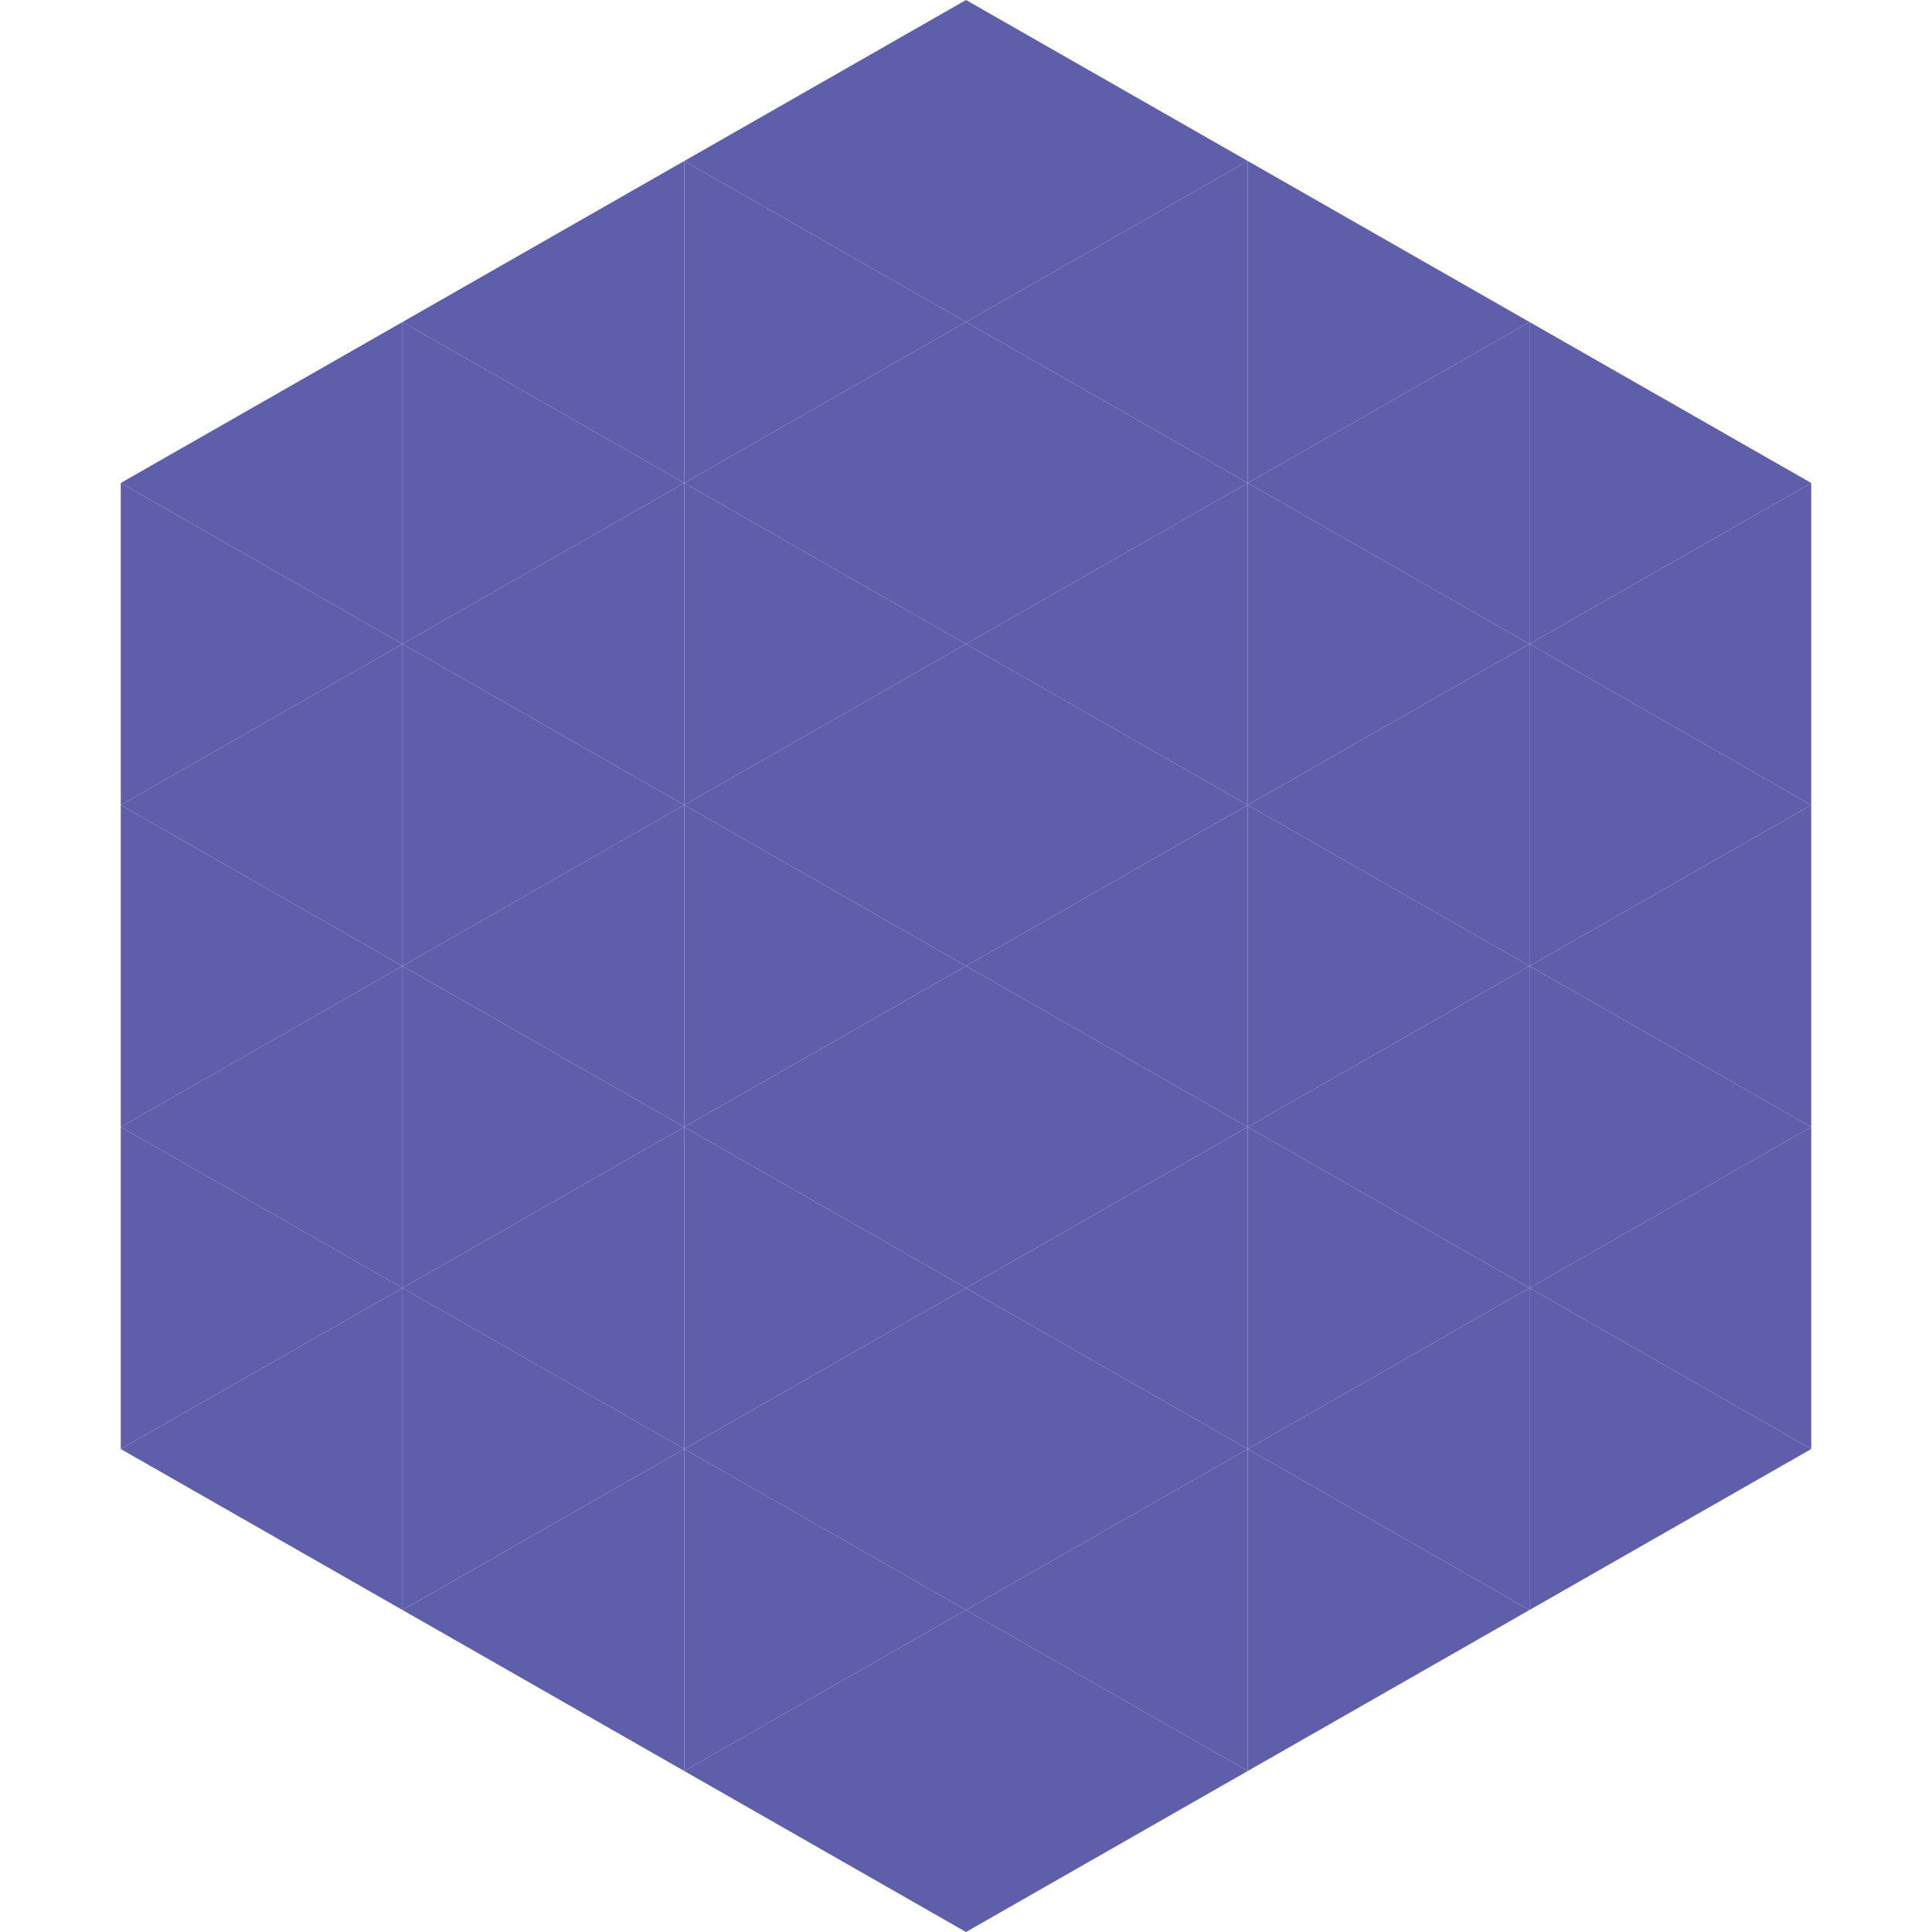
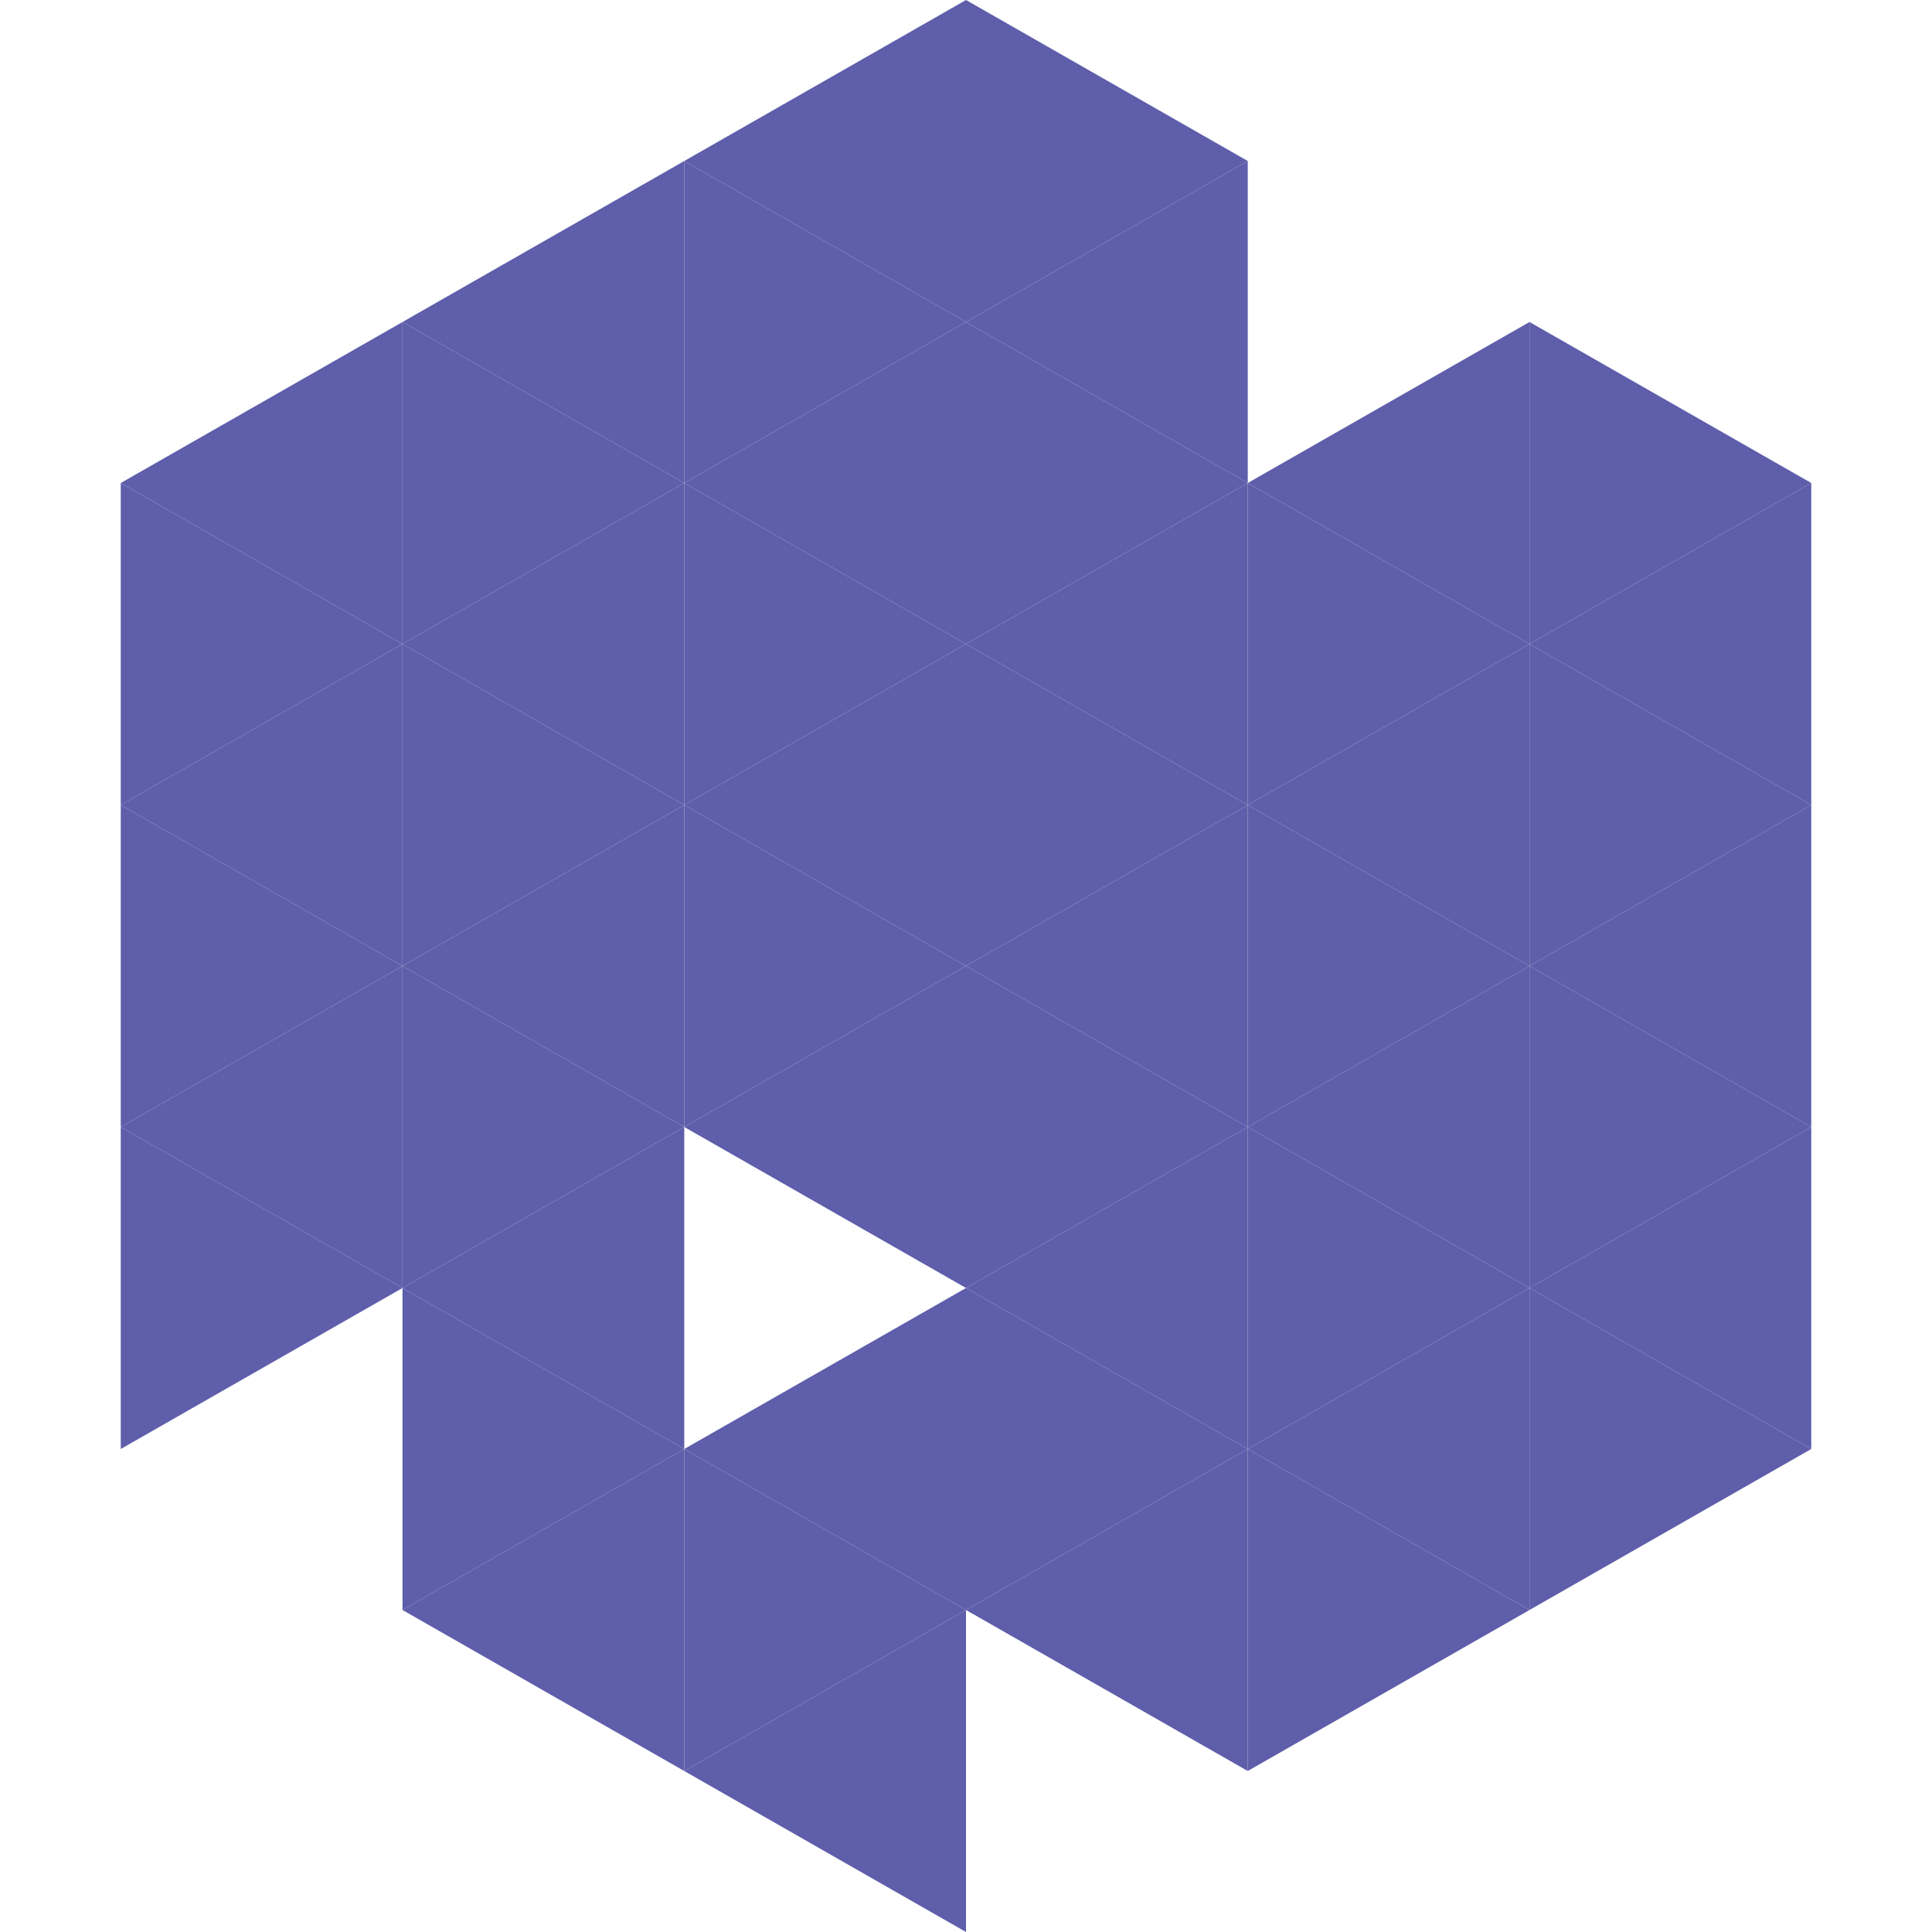
<svg xmlns="http://www.w3.org/2000/svg" width="240" height="240">
  <polygon points="50,40 15,60 50,80" style="fill:rgb(94,94,171)" />
  <polygon points="190,40 225,60 190,80" style="fill:rgb(94,94,171)" />
  <polygon points="15,60 50,80 15,100" style="fill:rgb(94,94,171)" />
  <polygon points="225,60 190,80 225,100" style="fill:rgb(94,94,171)" />
  <polygon points="50,80 15,100 50,120" style="fill:rgb(94,94,171)" />
  <polygon points="190,80 225,100 190,120" style="fill:rgb(94,94,171)" />
  <polygon points="15,100 50,120 15,140" style="fill:rgb(94,94,171)" />
  <polygon points="225,100 190,120 225,140" style="fill:rgb(94,94,171)" />
  <polygon points="50,120 15,140 50,160" style="fill:rgb(94,94,171)" />
  <polygon points="190,120 225,140 190,160" style="fill:rgb(94,94,171)" />
  <polygon points="15,140 50,160 15,180" style="fill:rgb(94,94,171)" />
  <polygon points="225,140 190,160 225,180" style="fill:rgb(94,94,171)" />
-   <polygon points="50,160 15,180 50,200" style="fill:rgb(94,94,171)" />
  <polygon points="190,160 225,180 190,200" style="fill:rgb(94,94,171)" />
  <polygon points="15,180 50,200 15,220" style="fill:rgb(255,255,255); fill-opacity:0" />
  <polygon points="225,180 190,200 225,220" style="fill:rgb(255,255,255); fill-opacity:0" />
  <polygon points="50,0 85,20 50,40" style="fill:rgb(255,255,255); fill-opacity:0" />
  <polygon points="190,0 155,20 190,40" style="fill:rgb(255,255,255); fill-opacity:0" />
  <polygon points="85,20 50,40 85,60" style="fill:rgb(94,94,171)" />
-   <polygon points="155,20 190,40 155,60" style="fill:rgb(94,94,171)" />
  <polygon points="50,40 85,60 50,80" style="fill:rgb(94,94,171)" />
  <polygon points="190,40 155,60 190,80" style="fill:rgb(94,94,171)" />
  <polygon points="85,60 50,80 85,100" style="fill:rgb(94,94,171)" />
  <polygon points="155,60 190,80 155,100" style="fill:rgb(94,94,171)" />
  <polygon points="50,80 85,100 50,120" style="fill:rgb(94,94,171)" />
  <polygon points="190,80 155,100 190,120" style="fill:rgb(94,94,171)" />
  <polygon points="85,100 50,120 85,140" style="fill:rgb(94,94,171)" />
  <polygon points="155,100 190,120 155,140" style="fill:rgb(94,94,171)" />
  <polygon points="50,120 85,140 50,160" style="fill:rgb(94,94,171)" />
  <polygon points="190,120 155,140 190,160" style="fill:rgb(94,94,171)" />
  <polygon points="85,140 50,160 85,180" style="fill:rgb(94,94,171)" />
  <polygon points="155,140 190,160 155,180" style="fill:rgb(94,94,171)" />
  <polygon points="50,160 85,180 50,200" style="fill:rgb(94,94,171)" />
  <polygon points="190,160 155,180 190,200" style="fill:rgb(94,94,171)" />
  <polygon points="85,180 50,200 85,220" style="fill:rgb(94,94,171)" />
  <polygon points="155,180 190,200 155,220" style="fill:rgb(94,94,171)" />
  <polygon points="120,0 85,20 120,40" style="fill:rgb(94,94,171)" />
  <polygon points="120,0 155,20 120,40" style="fill:rgb(94,94,171)" />
  <polygon points="85,20 120,40 85,60" style="fill:rgb(94,94,171)" />
  <polygon points="155,20 120,40 155,60" style="fill:rgb(94,94,171)" />
  <polygon points="120,40 85,60 120,80" style="fill:rgb(94,94,171)" />
  <polygon points="120,40 155,60 120,80" style="fill:rgb(94,94,171)" />
  <polygon points="85,60 120,80 85,100" style="fill:rgb(94,94,171)" />
  <polygon points="155,60 120,80 155,100" style="fill:rgb(94,94,171)" />
  <polygon points="120,80 85,100 120,120" style="fill:rgb(94,94,171)" />
  <polygon points="120,80 155,100 120,120" style="fill:rgb(94,94,171)" />
  <polygon points="85,100 120,120 85,140" style="fill:rgb(94,94,171)" />
  <polygon points="155,100 120,120 155,140" style="fill:rgb(94,94,171)" />
  <polygon points="120,120 85,140 120,160" style="fill:rgb(94,94,171)" />
  <polygon points="120,120 155,140 120,160" style="fill:rgb(94,94,171)" />
-   <polygon points="85,140 120,160 85,180" style="fill:rgb(94,94,171)" />
  <polygon points="155,140 120,160 155,180" style="fill:rgb(94,94,171)" />
  <polygon points="120,160 85,180 120,200" style="fill:rgb(94,94,171)" />
  <polygon points="120,160 155,180 120,200" style="fill:rgb(94,94,171)" />
  <polygon points="85,180 120,200 85,220" style="fill:rgb(94,94,171)" />
  <polygon points="155,180 120,200 155,220" style="fill:rgb(94,94,171)" />
  <polygon points="120,200 85,220 120,240" style="fill:rgb(94,94,171)" />
-   <polygon points="120,200 155,220 120,240" style="fill:rgb(94,94,171)" />
  <polygon points="85,220 120,240 85,260" style="fill:rgb(255,255,255); fill-opacity:0" />
  <polygon points="155,220 120,240 155,260" style="fill:rgb(255,255,255); fill-opacity:0" />
</svg>